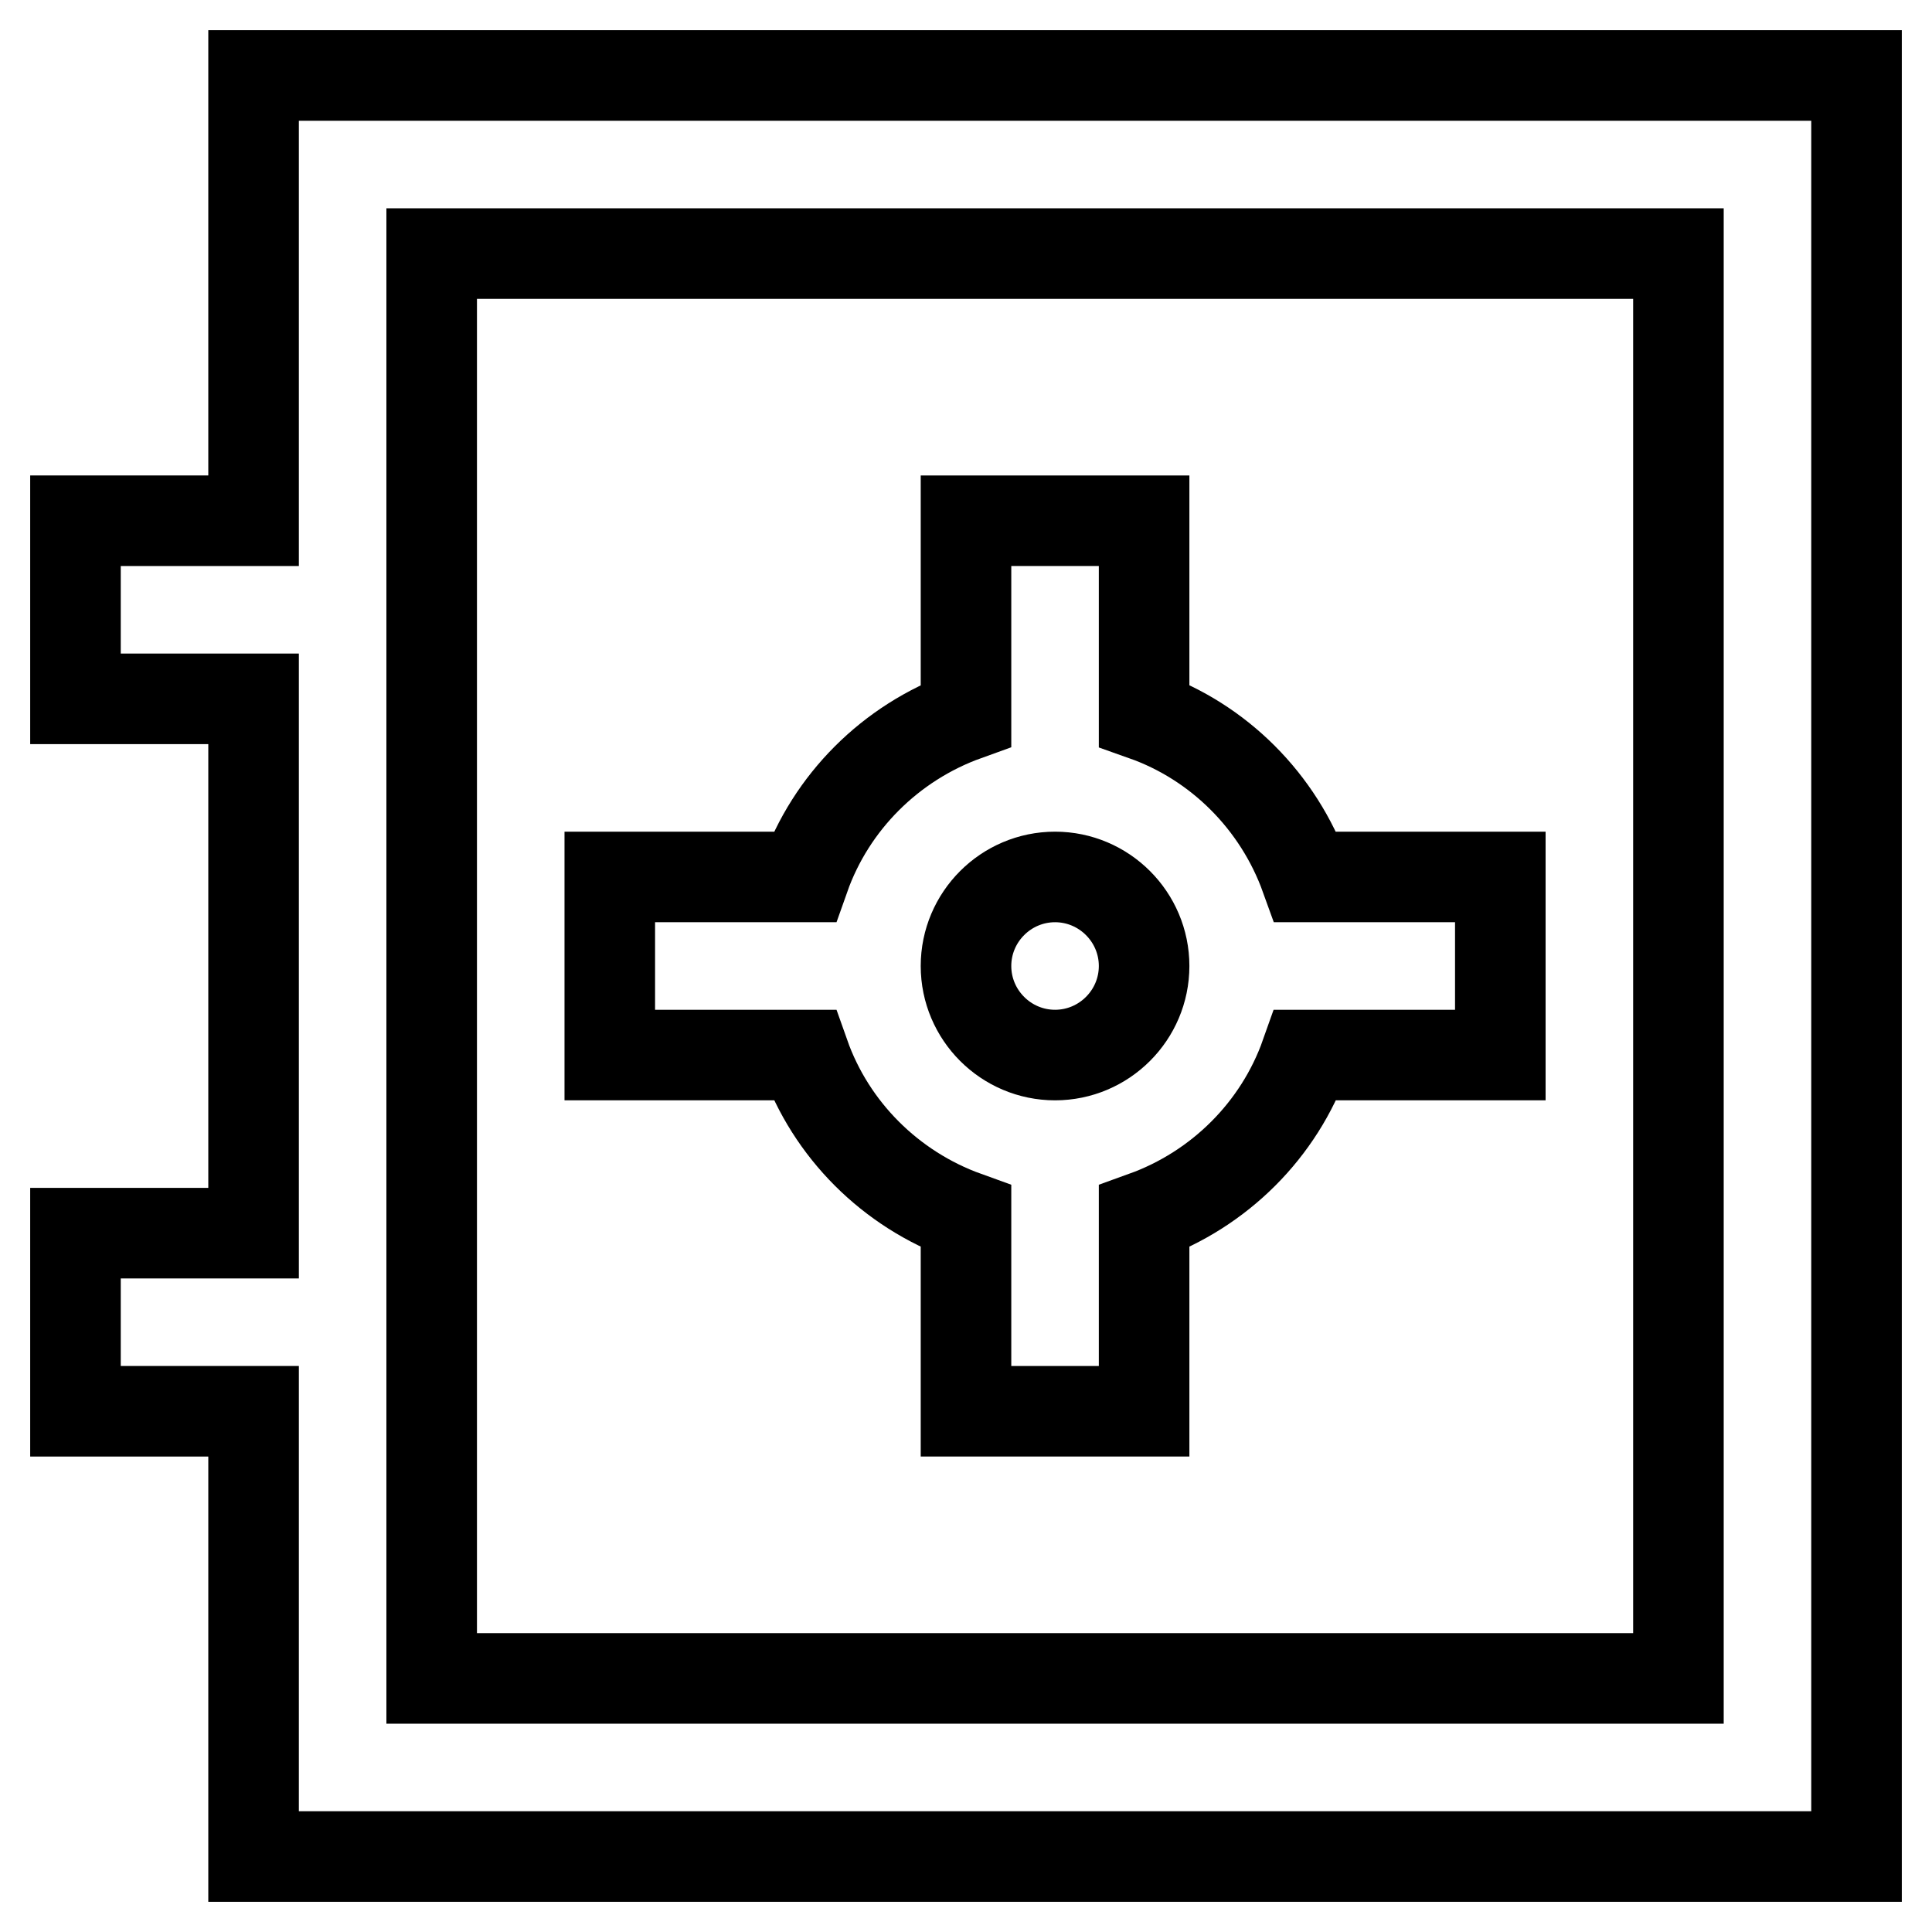
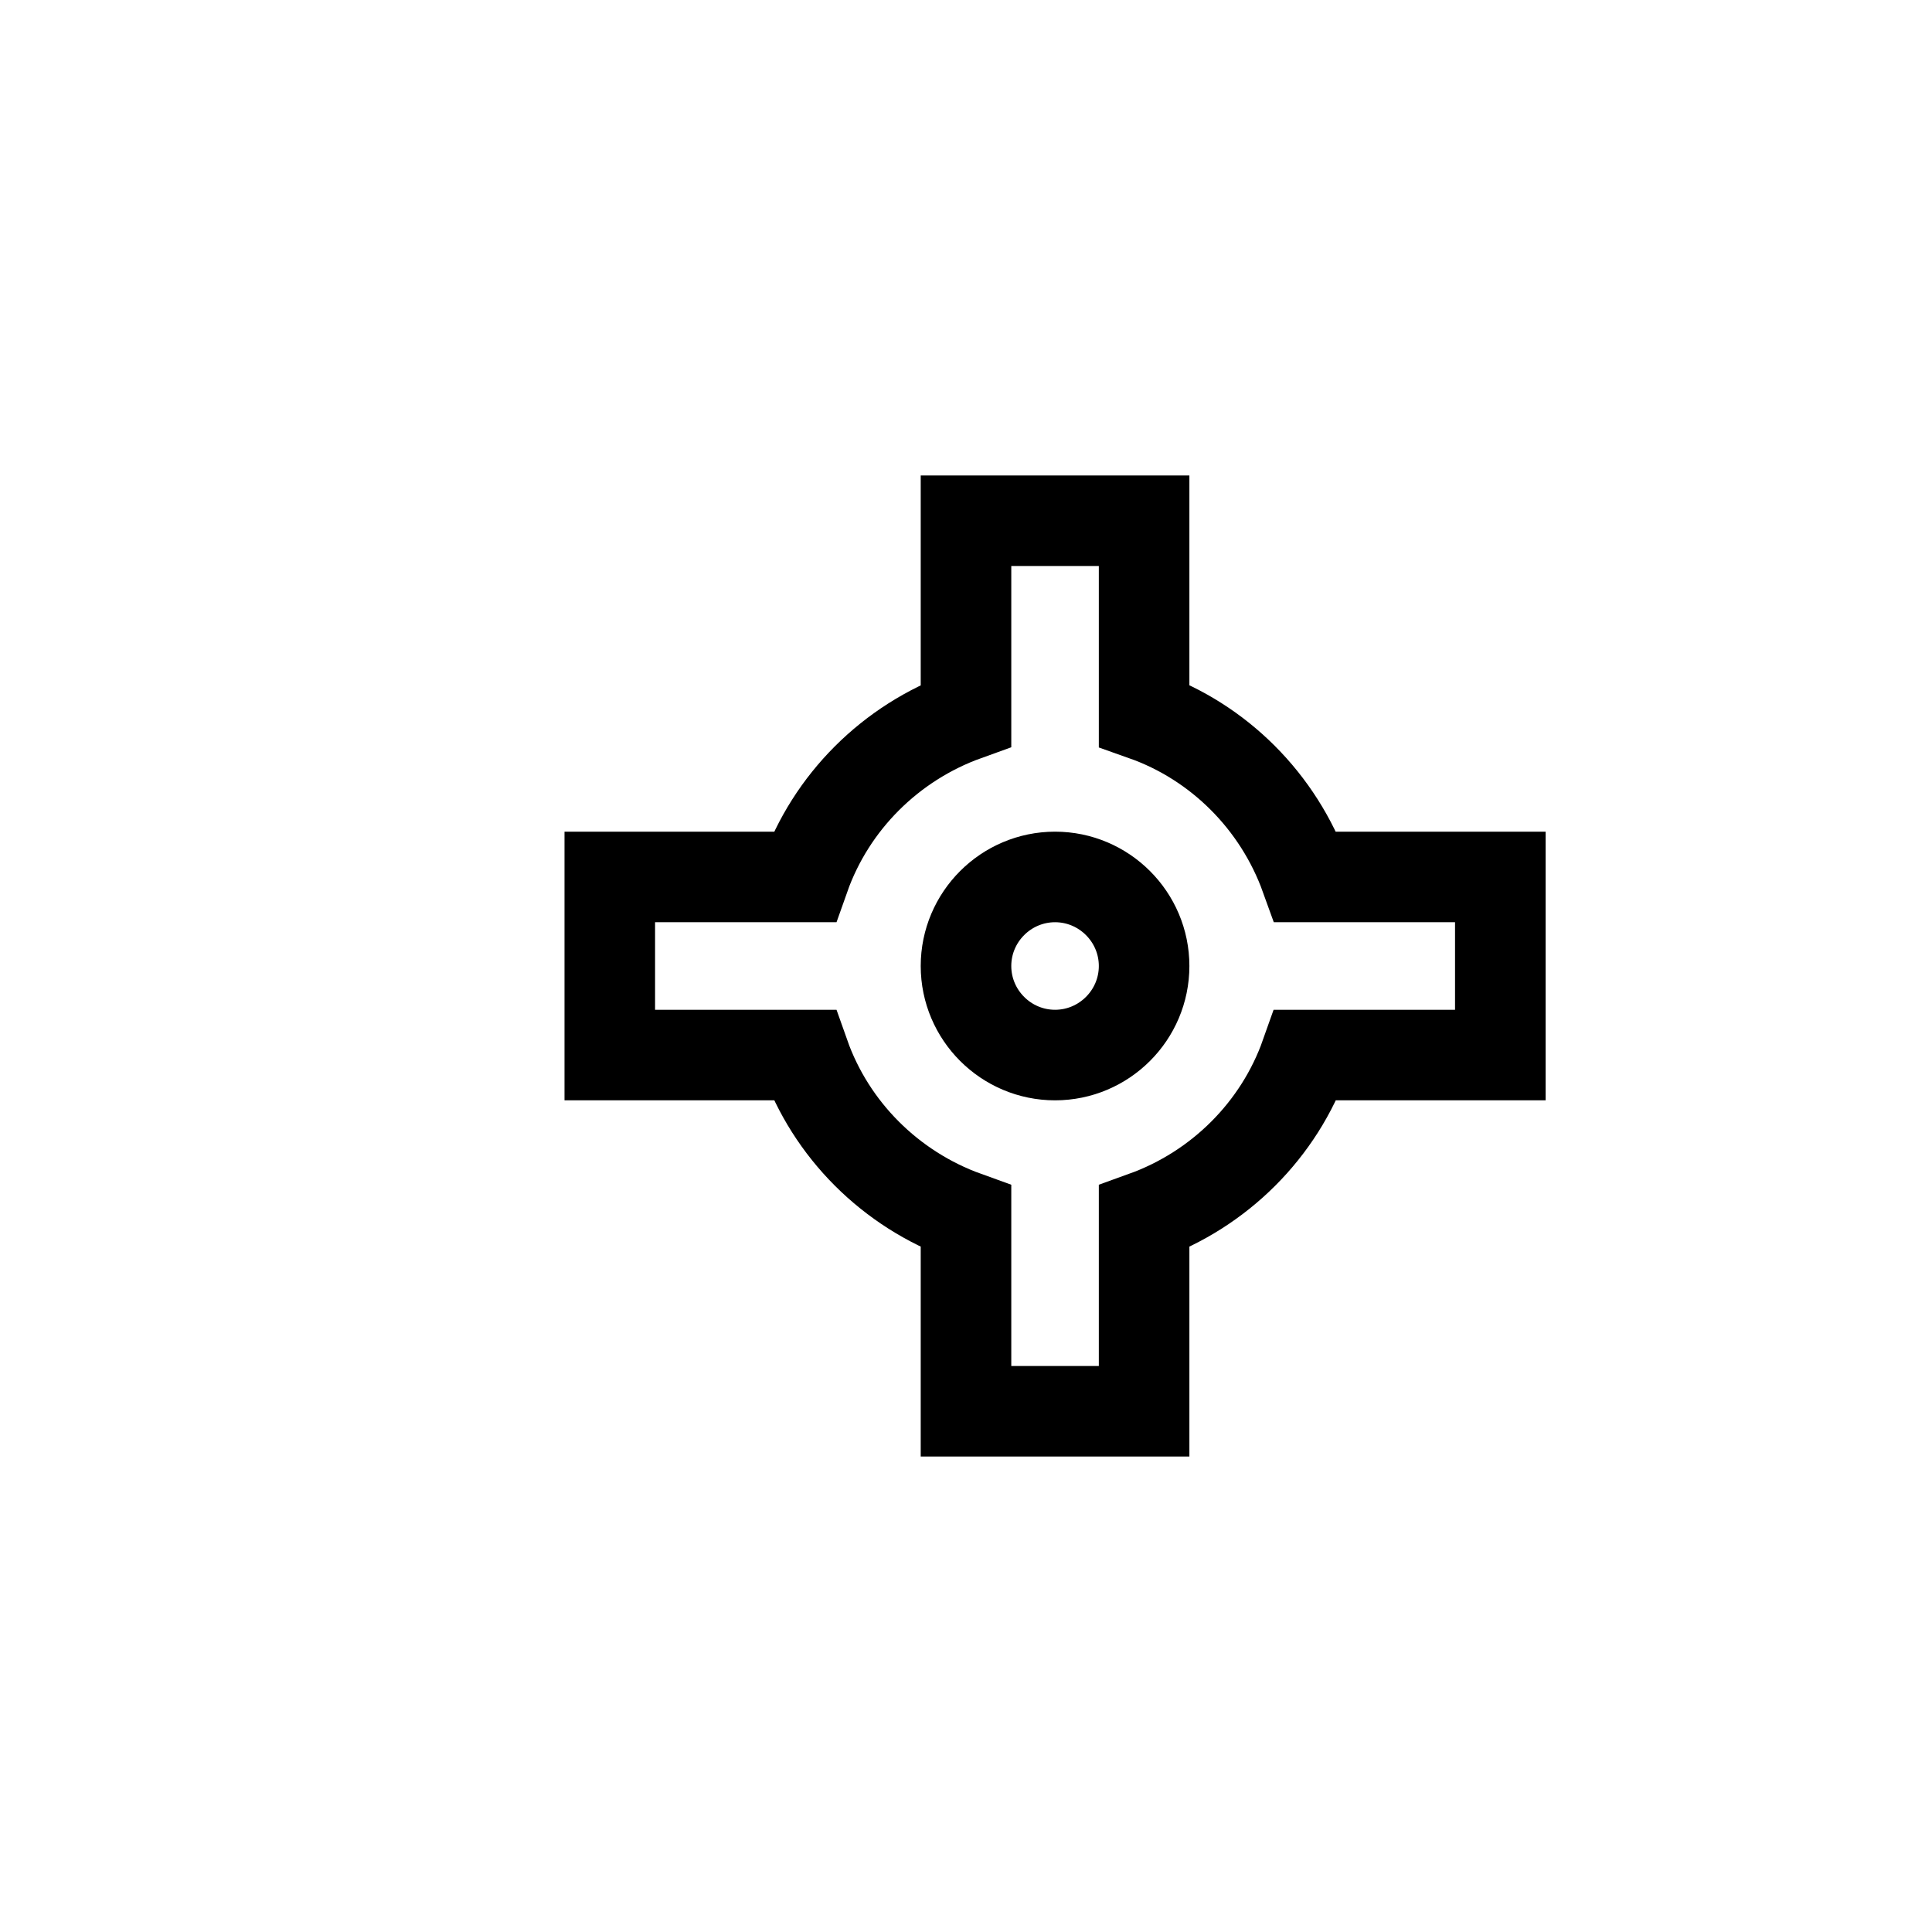
<svg xmlns="http://www.w3.org/2000/svg" version="1.1" x="0px" y="0px" viewBox="0 0 256 256" enable-background="new 0 0 256 256" xml:space="preserve">
  <g>
-     <path stroke-width="12" fill-opacity="0" stroke="#000000" d="M33.6,10v59H10v23.6h23.6v70.8H10V187h23.6v59H246V10L33.6,10L33.6,10z M222.4,222.4H57.2V33.6h165.2V222.4 z" />
    <path stroke-width="12" fill-opacity="0" stroke="#000000" d="M128,161.2V187h23.6v-25.8c10-3.6,17.9-11.5,21.4-21.4h25.8v-23.6H173c-3.6-10-11.5-17.9-21.4-21.4V69H128 v25.8c-10,3.6-17.9,11.5-21.4,21.4H80.8v23.6h25.8C110.1,149.7,118,157.6,128,161.2z M139.8,116.2c6.5,0,11.8,5.3,11.8,11.8 c0,6.5-5.3,11.8-11.8,11.8c-6.5,0-11.8-5.3-11.8-11.8C128,121.5,133.3,116.2,139.8,116.2z" />
  </g>
</svg>